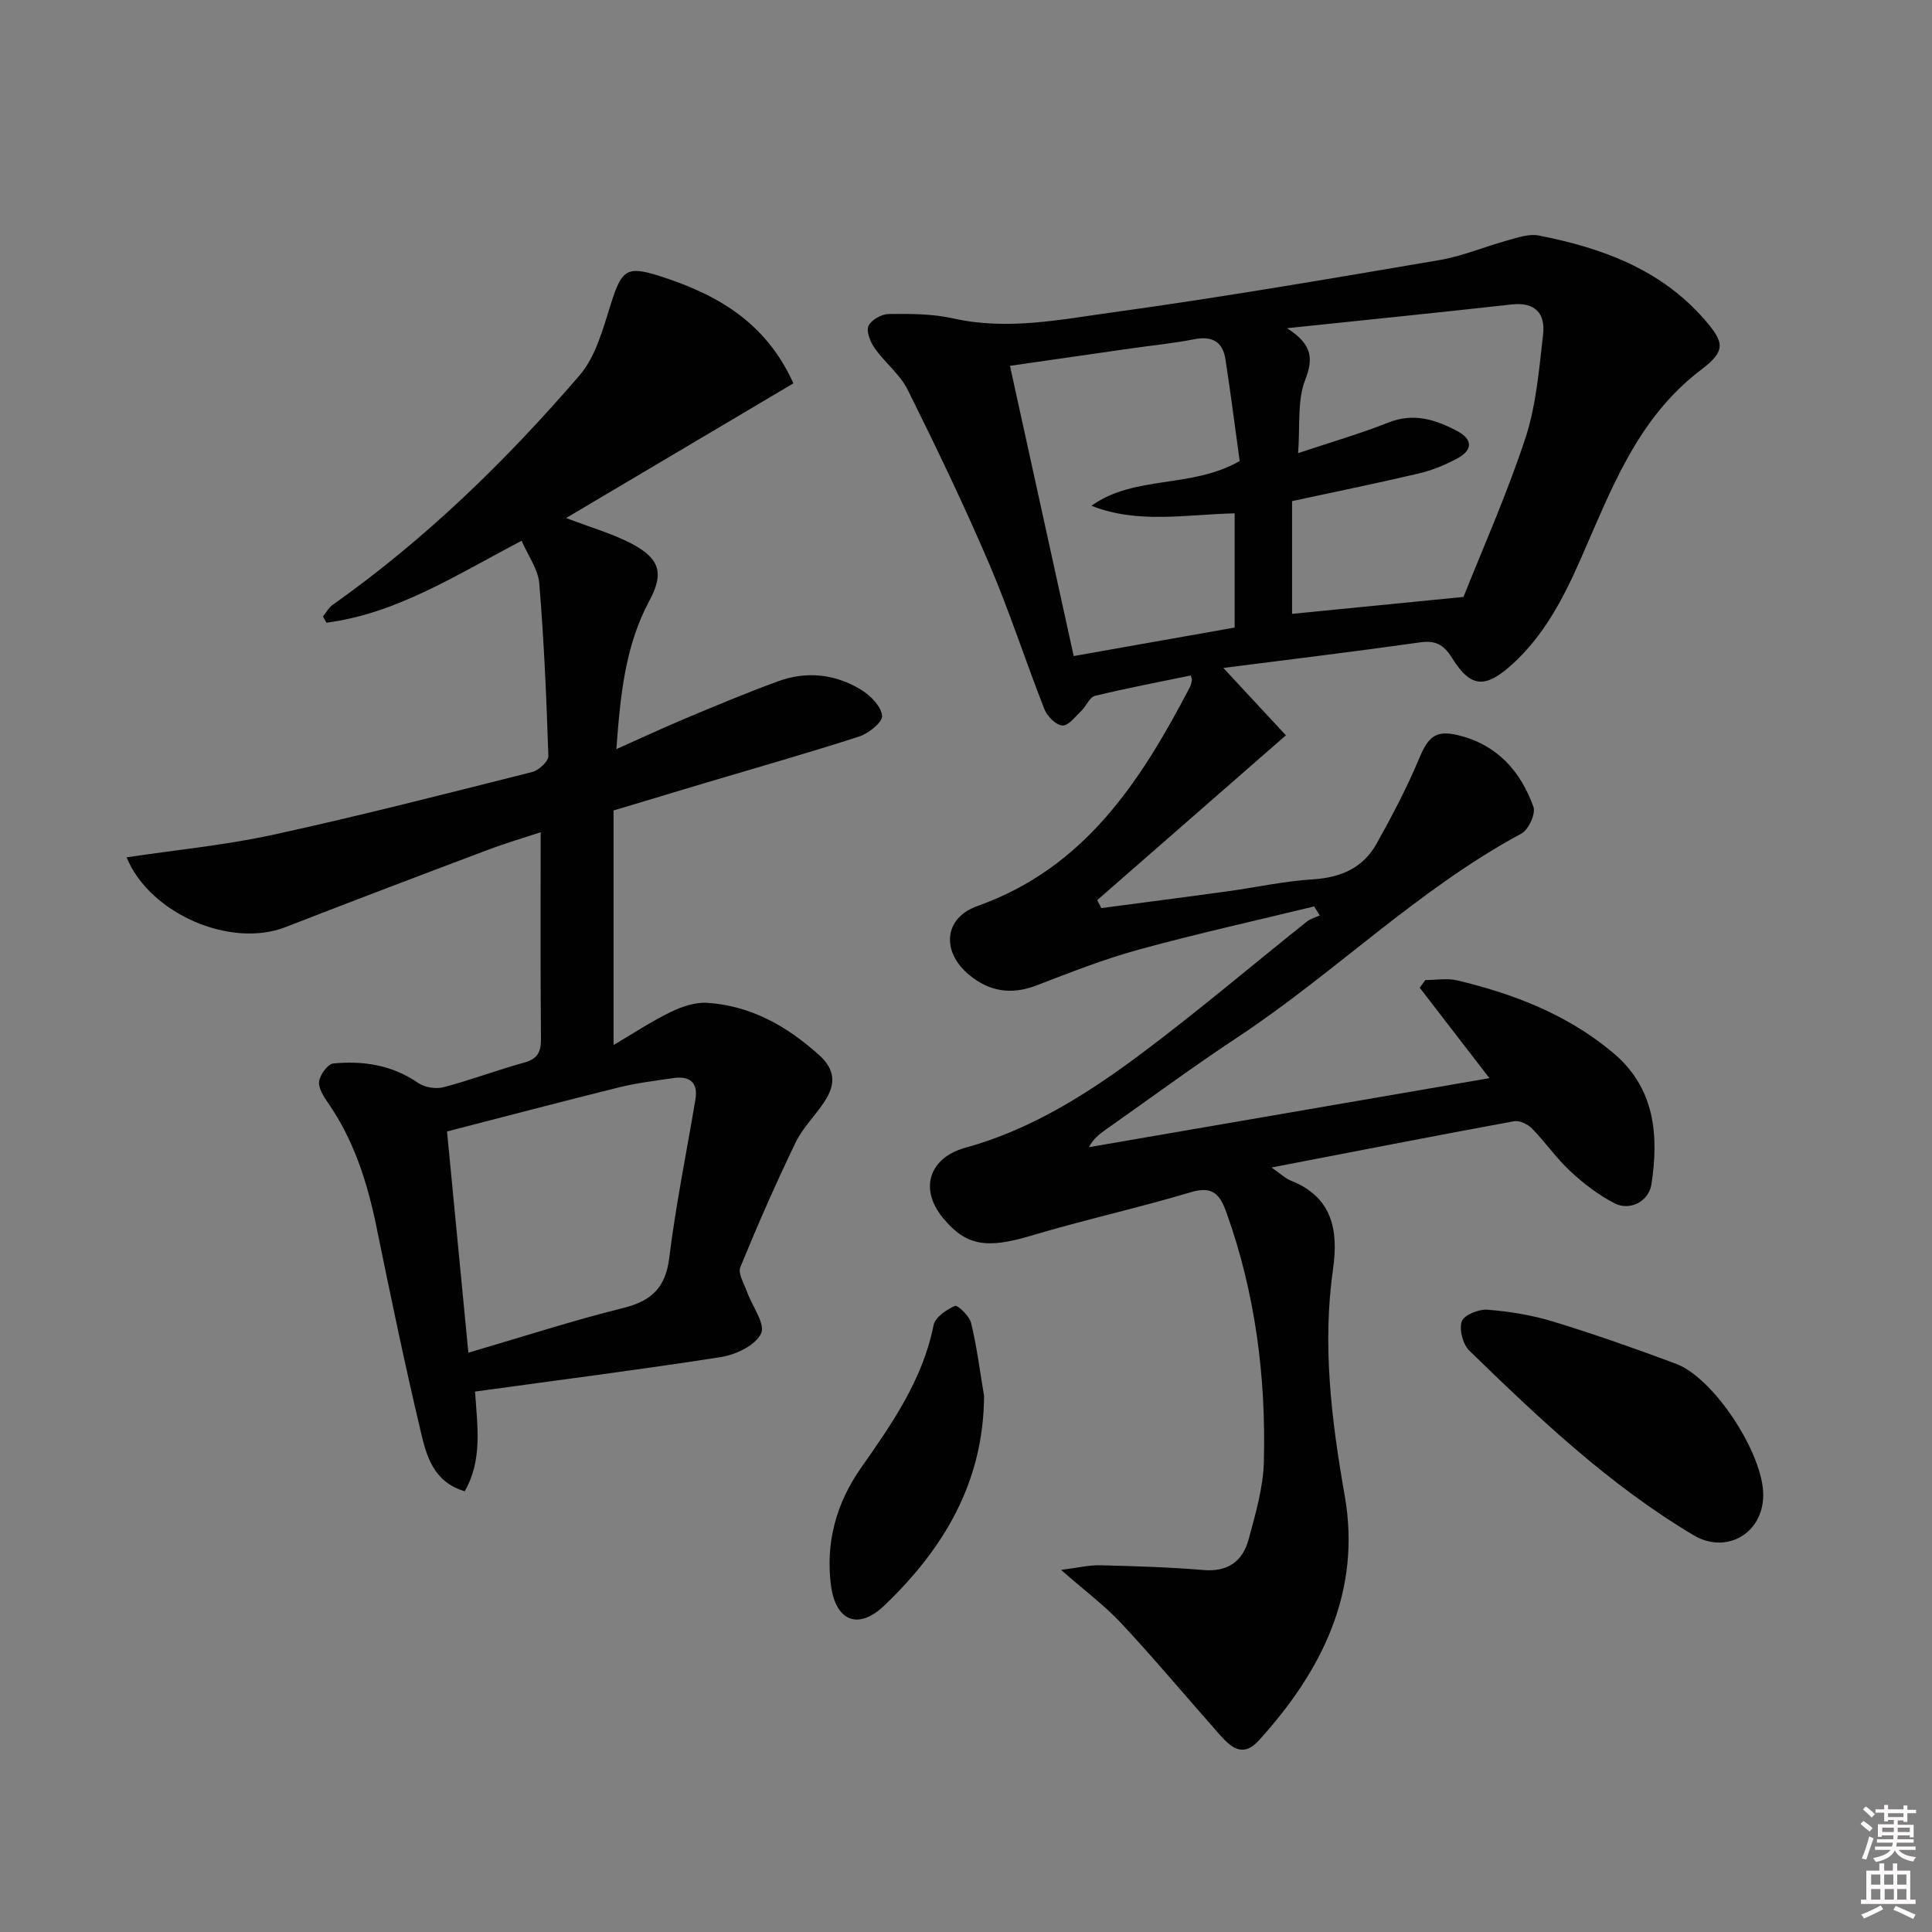
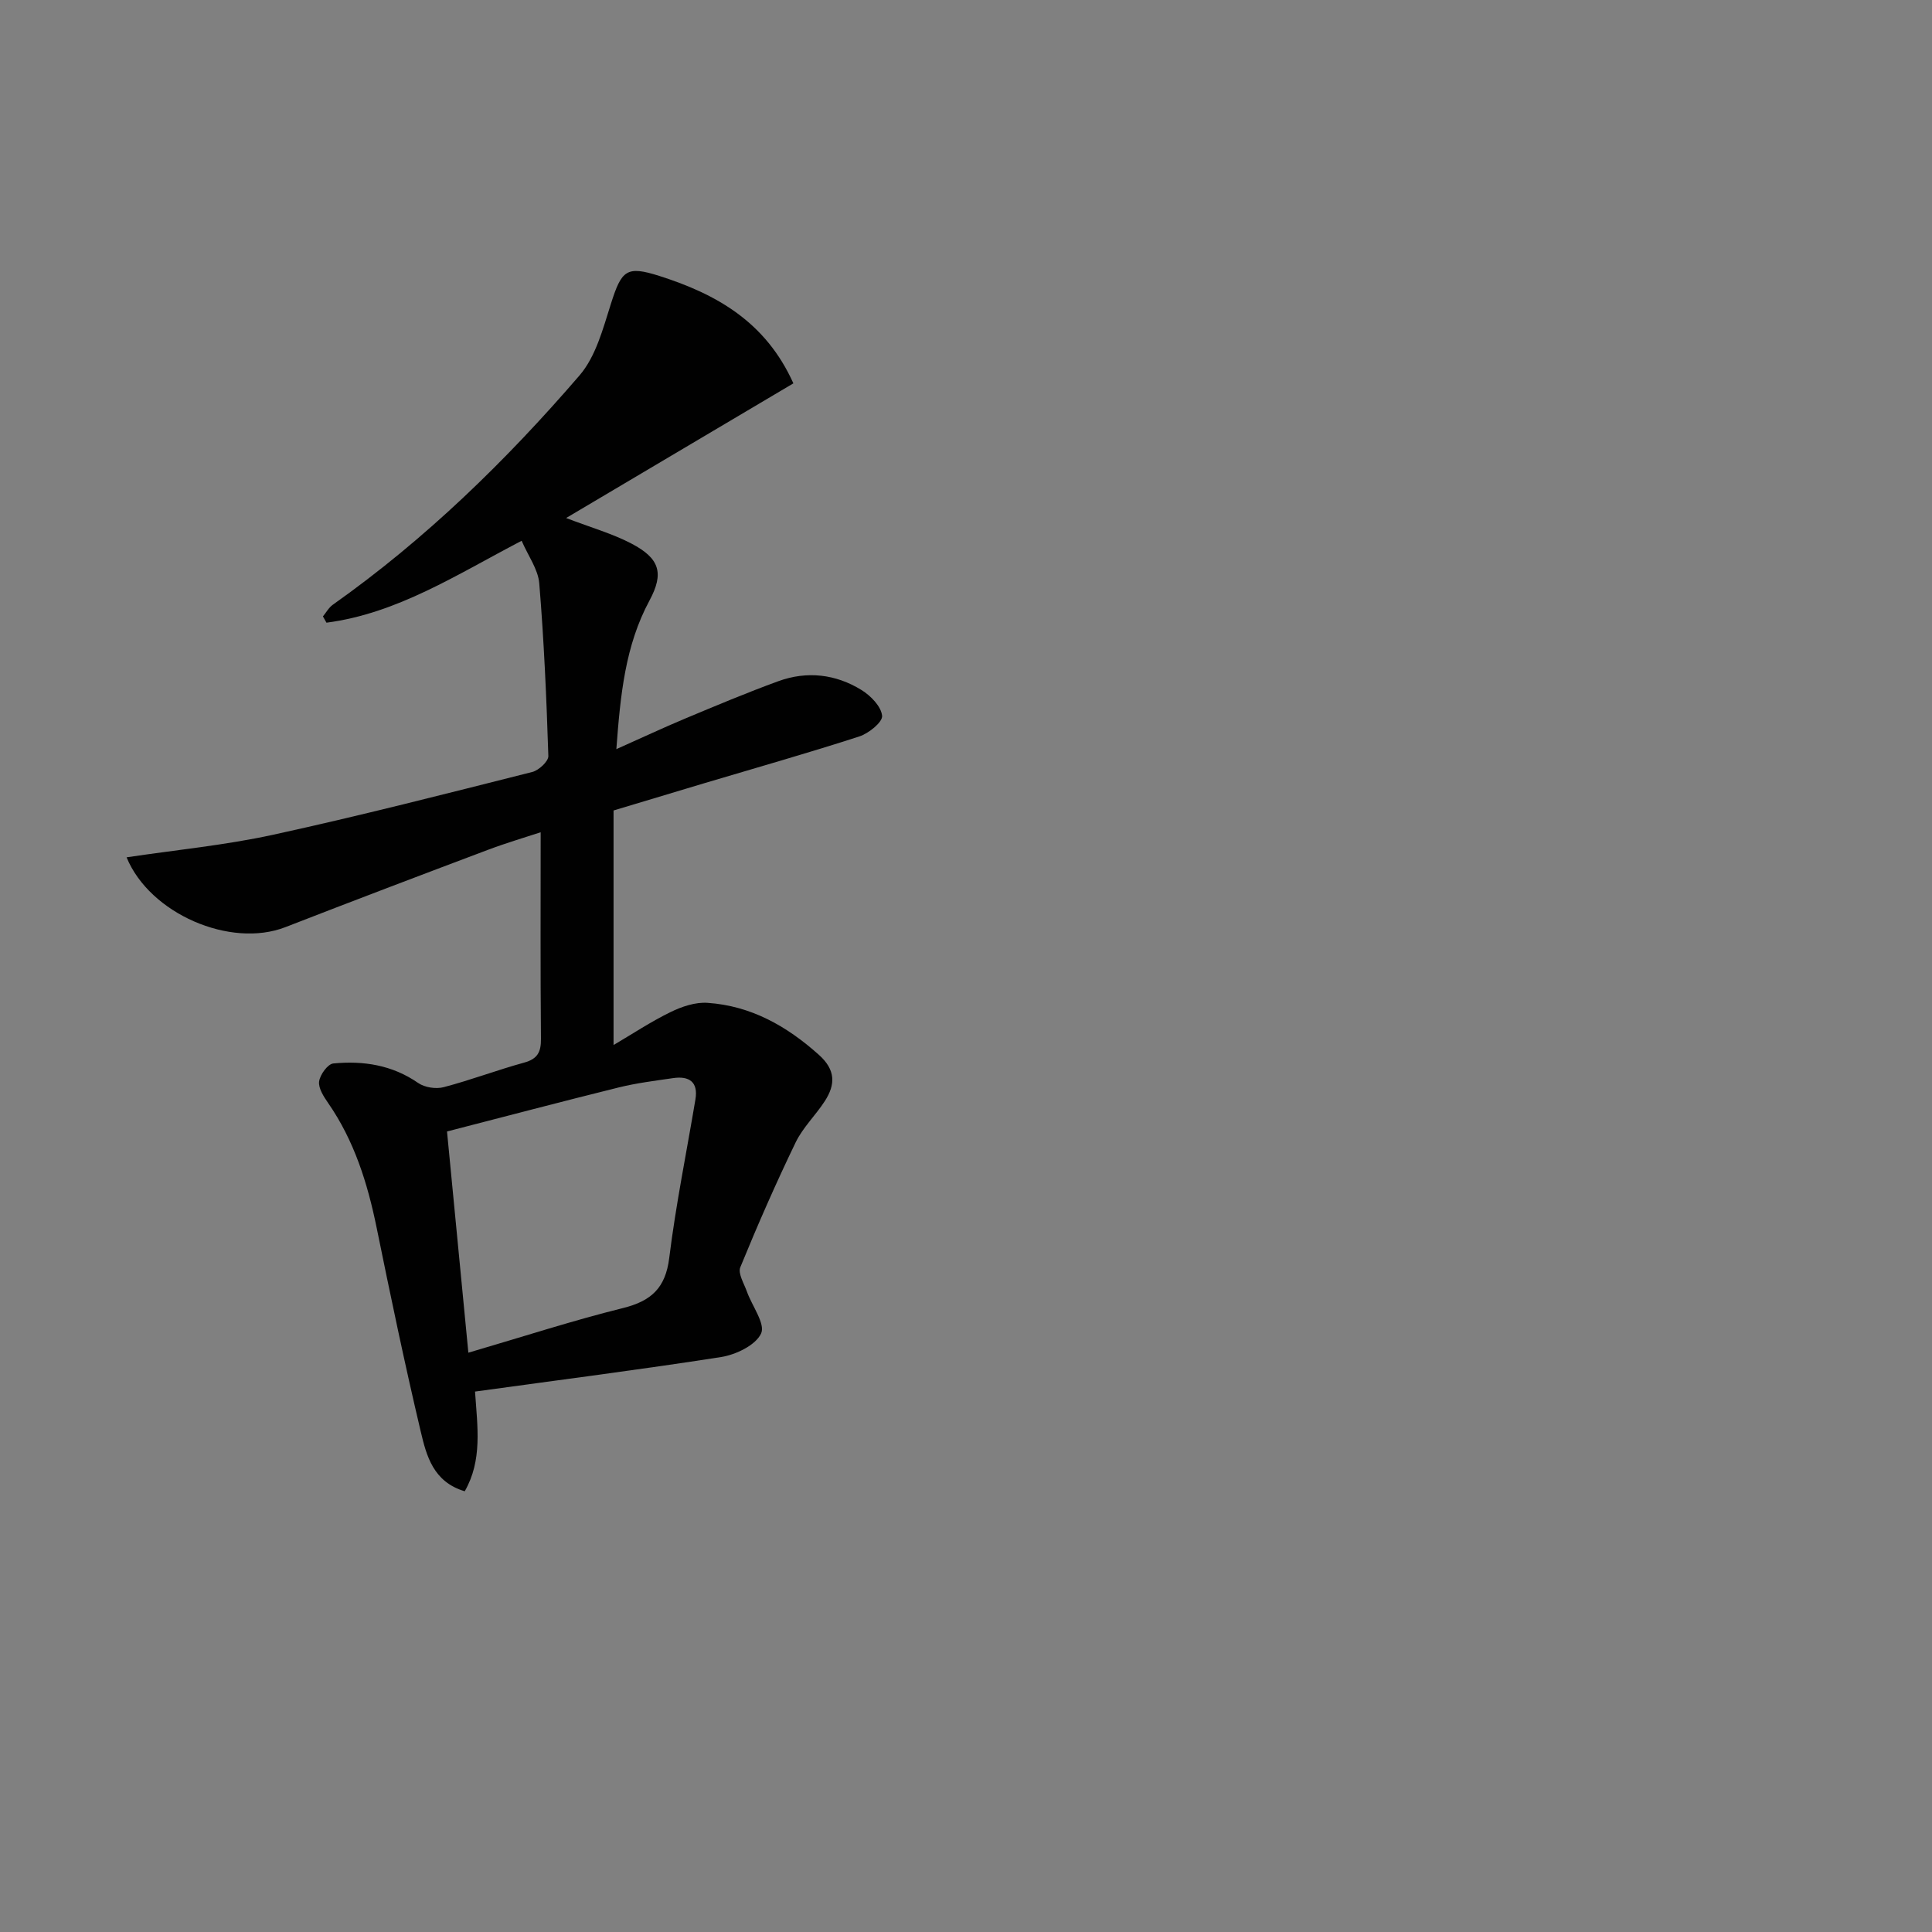
<svg xmlns="http://www.w3.org/2000/svg" enable-background="new 0 0 400 400" viewBox="0 0 400 400">
  <rect x="0" y="0" width="400" height="400" fill="#808080" stroke="none" />
-   <path d="m385.2 377.6.6-.6c.6.4 1.3.9 1.9 1.5l-.6.7c-.8-.6-1.4-1.1-1.9-1.6zm.3 7.1c.6-1.4 1.1-2.9 1.5-4.5.3.1.6.3.9.4-.5 1.4-1 2.9-1.5 4.4l-.9-.2zm.2-10.1.6-.6c.7.5 1.3 1.1 1.9 1.6l-.7.7c-.6-.6-1.2-1.2-1.8-1.7zm8.4-.8h.8v.9h1.8v.7h-1.8v1.8h-.8v-.3h-1.2v.9h3.3v2.6h-.8v-.4h-2.5c0 .3 0 .6-.1.8h3.4v.7h-3.5c0 .3-.1.6-.1.8h4v.7h-3.5c.7.9 1.9 1.3 3.6 1.5-.2.2-.4.5-.6.9-1.9-.3-3.2-1.1-3.8-2.3-.5 1.1-1.8 2-3.9 2.4-.2-.3-.4-.5-.6-.8 1.9-.4 3.1-.9 3.6-1.7h-3.2v-.7h3.5c.1-.2.1-.5.2-.8h-3.3v-.7h3.4c0-.2 0-.5 0-.8h-2.4v.3h-.8v-2.6h3.3v-.9h-1.2v.3h-.8v-1.8h-1.8v-.7h1.8v-.9h.8v.9h3.2zm-4.4 5.5h2.4c0-.3 0-.6 0-.9h-2.4zm1.2-3.1h3.2v-.8h-3.2zm4.4 2.2h-2.4v.9h2.5v-.9z" fill="#fcfafa" />
-   <path d="m389.2 385.8h.9v1.5h1.8v-1.5h.9v1.5h2.7v6h1.1v.9h-11.3v-.9h1.1v-6h2.7v-1.5zm.2 8.7.5.8c-1.2.6-2.5 1.3-4 1.9-.2-.3-.3-.6-.6-.8 1.6-.6 3-1.3 4.1-1.9zm-2-4.3h1.9v-2.1h-1.9zm0 3.1h1.9v-2.2h-1.9zm2.7-3.1h1.9v-2.1h-1.9zm.1 3.1h1.9v-2.2h-1.9zm2.3 1.3c1.4.6 2.7 1.2 4.1 1.8l-.5.9c-1.5-.7-2.8-1.4-4.1-1.9zm2.2-6.5h-1.9v2.1h1.9zm-1.9 5.2h1.9v-2.2h-1.9z" fill="#fcfafa" />
  <g fill="#010101">
-     <path d="m228.01 188.01c8.68-1.15 17.37-2.26 26.05-3.46 5.92-.81 11.8-2.12 17.75-2.49 5.78-.36 10.38-2.35 13.19-7.37 3.2-5.75 6.3-11.6 8.82-17.66 1.88-4.53 3.46-5.94 8.12-4.8 8.01 1.95 12.89 7.43 15.54 14.81.51 1.43-1.01 4.75-2.48 5.54-21.4 11.5-38.6 28.83-58.7 42.12-9.29 6.15-18.27 12.77-27.39 19.19-1.29.91-2.54 1.89-3.47 3.62 27.38-4.72 54.76-9.44 82.93-14.29-5.05-6.55-9.74-12.63-14.43-18.72.39-.53.77-1.06 1.16-1.59 2.21 0 4.51-.43 6.6.07 11.74 2.79 22.85 7.1 32.24 14.96 8.69 7.28 9.54 17.02 7.97 27.27-.54 3.52-4.45 5.57-7.66 3.91-3.32-1.72-6.4-4.09-9.15-6.65-2.88-2.67-5.15-6-7.91-8.82-.88-.9-2.59-1.72-3.73-1.51-16.42 3.02-32.8 6.22-50.21 9.58 1.93 1.33 2.85 2.25 3.97 2.7 8.59 3.39 9.92 10.19 8.78 18.24-2.26 15.83-.34 31.34 2.41 47.02 3.49 19.84-4.73 36.32-17.82 50.7-3.36 3.7-5.89 1.23-8.22-1.41-6.72-7.6-13.24-15.39-20.15-22.81-3.45-3.71-7.59-6.78-12.54-11.13 3.47-.43 5.78-1.01 8.08-.96 7.14.18 14.3.39 21.41.99 5.08.43 8.13-1.85 9.34-6.34 1.42-5.26 3.02-10.68 3.16-16.06.45-17.54-1.75-34.77-7.68-51.43-1.37-3.85-2.79-5.79-7.46-4.39-10.94 3.27-22.12 5.73-33.07 9-9.14 2.73-13.44 2.16-18.24-3.69-4.99-6.07-2.79-12.48 4.67-14.53 13.37-3.68 24.98-10.97 35.92-19.11 11.87-8.84 23.17-18.46 34.74-27.69.76-.61 1.79-.87 2.7-1.3-.39-.62-.79-1.23-1.18-1.85-12.14 2.95-24.35 5.66-36.39 8.96-7.18 1.97-14.16 4.73-21.13 7.41-5.23 2.01-9.85 1.21-13.98-2.27-5.74-4.84-5.12-11.73 1.8-14.19 22.26-7.9 33.83-25.88 44-45.35.22-.42.29-.93.4-1.41.03-.13-.06-.3-.23-.97-6.6 1.36-13.27 2.62-19.84 4.22-1.11.27-1.79 2.11-2.8 3.08-1.24 1.18-2.67 3.12-3.93 3.06-1.32-.07-3.14-1.88-3.72-3.34-3.94-10.01-7.23-20.28-11.46-30.16-5.21-12.18-10.96-24.14-16.86-36.01-1.58-3.18-4.69-5.57-6.79-8.55-.92-1.29-1.83-3.46-1.34-4.64.52-1.25 2.72-2.49 4.2-2.5 4.47-.05 9.06-.05 13.38.92 11.23 2.52 22.26.22 33.2-1.29 22.53-3.11 44.95-6.97 67.37-10.78 4.87-.83 9.53-2.83 14.33-4.14 2.05-.56 4.33-1.35 6.3-.96 12.92 2.53 25.04 6.89 34.09 17.14 4.35 4.93 4.78 6.67-.47 10.65-13.38 10.15-18.71 25.1-25.07 39.49-3.53 7.99-7.52 15.6-14.09 21.54-5.56 5.02-8.53 4.84-12.41-1.35-1.78-2.85-3.46-3.69-6.72-3.22-13.3 1.88-26.64 3.49-40.63 5.28 4.66 5.02 8.95 9.65 12.95 13.95-13.42 11.72-26.24 22.92-39.06 34.12.28.53.56 1.09.84 1.65zm38.45-120.06c5.42 3.47 5.42 6.39 3.73 10.81-1.63 4.27-1 9.4-1.43 15.06 7.15-2.39 13.04-4.08 18.7-6.34 5.2-2.07 9.75-.61 14.2 1.74 3.34 1.77 3.3 3.98-.08 5.77-2.47 1.31-5.14 2.41-7.85 3.04-8.68 2.04-17.41 3.82-26.22 5.72v23.34c11.46-1.13 22.54-2.22 35.49-3.5 3.88-9.78 8.95-21.14 12.82-32.89 2.24-6.81 2.82-14.23 3.66-21.43.5-4.32-1.6-6.78-6.48-6.24-14.95 1.67-29.91 3.18-46.54 4.92zm-44.16 67.88c11.64-2.06 22.64-4.01 33.32-5.9 0-8.37 0-15.94 0-23.65-10.13.23-19.98 2.25-29.65-1.57 8.97-6.41 20.55-3.49 30.69-9.25-.93-6.74-1.84-13.94-2.95-21.1-.56-3.6-2.74-4.85-6.42-4.13-4.39.86-8.86 1.29-13.29 1.93-8.17 1.17-16.33 2.35-24.9 3.58 4.43 20.16 8.75 39.85 13.2 60.09z" />
    <path d="m98.35 288.11c.51 7.41 1.54 14.21-2.13 20.64-6.53-1.93-7.93-7.37-9.11-12.36-3.32-14.02-6.26-28.13-9.14-42.25-1.88-9.19-4.63-17.97-10.03-25.77-.92-1.33-2.05-3.07-1.87-4.46.18-1.4 1.78-3.61 2.93-3.73 6.22-.6 12.2.31 17.58 4.04 1.35.93 3.67 1.29 5.27.87 5.61-1.47 11.07-3.55 16.67-5.09 2.81-.77 3.51-2.22 3.48-4.97-.13-14.12-.06-28.25-.06-42.72-3.05 1.01-7.08 2.19-11 3.67-13.97 5.26-27.93 10.56-41.84 15.97-11.41 4.44-28.11-2.79-32.89-14.45 10.13-1.52 20.36-2.5 30.32-4.67 17.98-3.92 35.82-8.5 53.67-13 1.35-.34 3.36-2.2 3.33-3.3-.38-11.92-.9-23.85-1.88-35.74-.24-2.93-2.31-5.72-3.65-8.83-13.44 7.01-25.75 15.05-40.41 16.96-.24-.43-.49-.86-.73-1.3.68-.82 1.21-1.83 2.05-2.42 19.15-13.54 35.84-29.79 51.07-47.47 3.37-3.91 4.86-9.66 6.49-14.79 2.23-7.04 3.23-7.98 10.07-5.8 11.73 3.74 21.98 9.45 27.72 22.23-15.42 9.14-30.91 18.32-47.05 27.88 5.27 2.02 9.61 3.24 13.52 5.29 5.86 3.07 6.79 6.12 3.74 11.79-5.03 9.34-6.02 19.47-6.86 30.77 5.19-2.31 9.64-4.4 14.17-6.3 6.41-2.68 12.82-5.38 19.35-7.76 5.95-2.17 11.9-1.48 17.25 1.83 1.9 1.18 4.07 3.4 4.25 5.33.13 1.3-2.77 3.64-4.71 4.27-10.58 3.43-21.29 6.46-31.95 9.64-6.03 1.8-12.06 3.62-18.94 5.69v48.56c3.92-2.3 7.72-4.83 11.8-6.82 2.33-1.14 5.14-2.09 7.66-1.91 8.98.61 16.38 4.79 23.04 10.75 3.49 3.12 3.47 6.14 1.24 9.59-1.89 2.93-4.54 5.45-6.04 8.55-4.1 8.49-7.89 17.13-11.46 25.86-.52 1.28.78 3.37 1.37 5.03 1.06 2.98 3.86 6.67 2.94 8.67-1.13 2.43-5.21 4.39-8.28 4.88-16.74 2.61-33.54 4.75-50.95 7.15zm-1.38-8.05c11.31-3.31 21.57-6.65 32.01-9.24 5.86-1.46 8.81-4.15 9.58-10.39 1.36-10.99 3.59-21.87 5.42-32.8.61-3.63-1.29-4.9-4.61-4.42-3.77.55-7.57 1.02-11.26 1.93-11.84 2.93-23.63 6.05-35.56 9.12 1.51 15.66 2.94 30.5 4.42 45.8z" />
-     <path d="m365.06 309.65c-.09 7.88-7.69 12.21-14.42 8.2-17.42-10.36-32.01-24.19-46.42-38.2-1.35-1.31-2.16-4.38-1.58-6.07.45-1.32 3.53-2.56 5.32-2.42 4.58.37 9.22 1.11 13.61 2.46 8.55 2.62 17.01 5.59 25.39 8.72 7.94 2.96 18.2 18.75 18.1 27.31z" />
-     <path d="m203.74 289.01c-.09 17.88-8.38 31.69-20.7 43.44-5.33 5.08-9.99 3.2-10.98-4.11-1.2-8.94 1.1-17.17 6.24-24.49 6.41-9.13 12.74-18.21 14.99-29.5.32-1.63 2.66-3.2 4.42-3.98.54-.24 3.01 2.1 3.35 3.55 1.2 4.96 1.83 10.05 2.68 15.09z" />
  </g>
</svg>